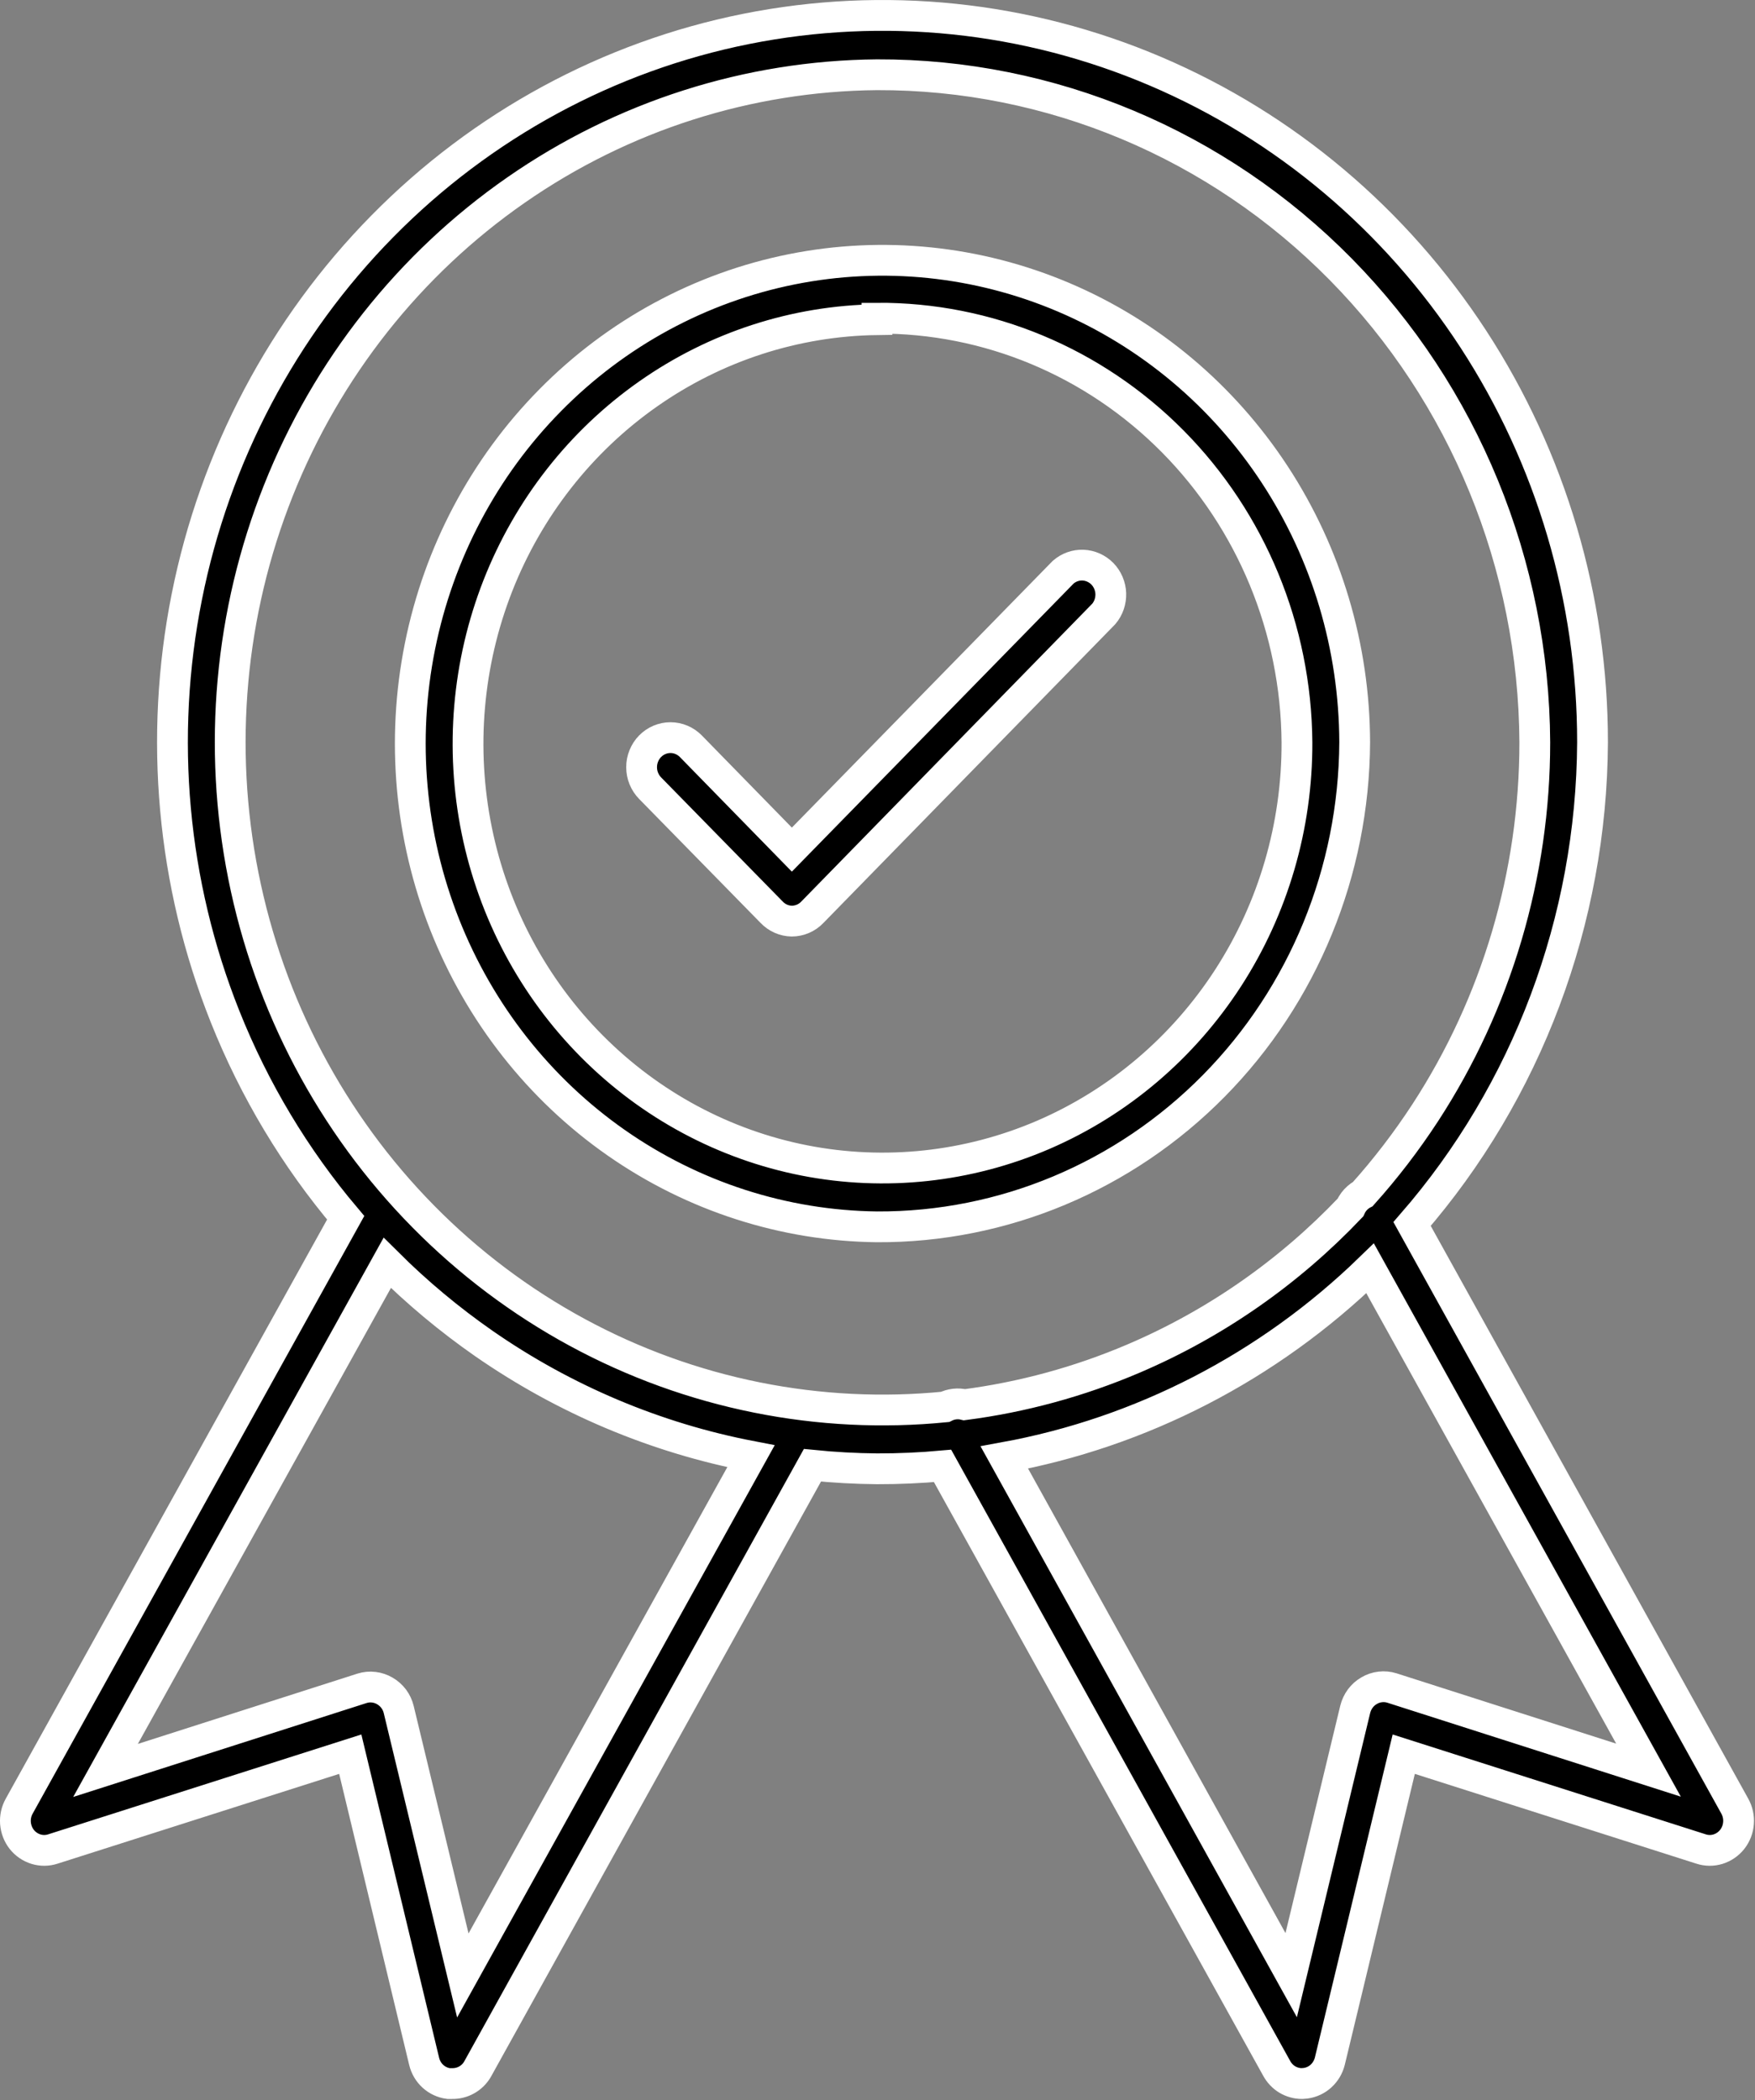
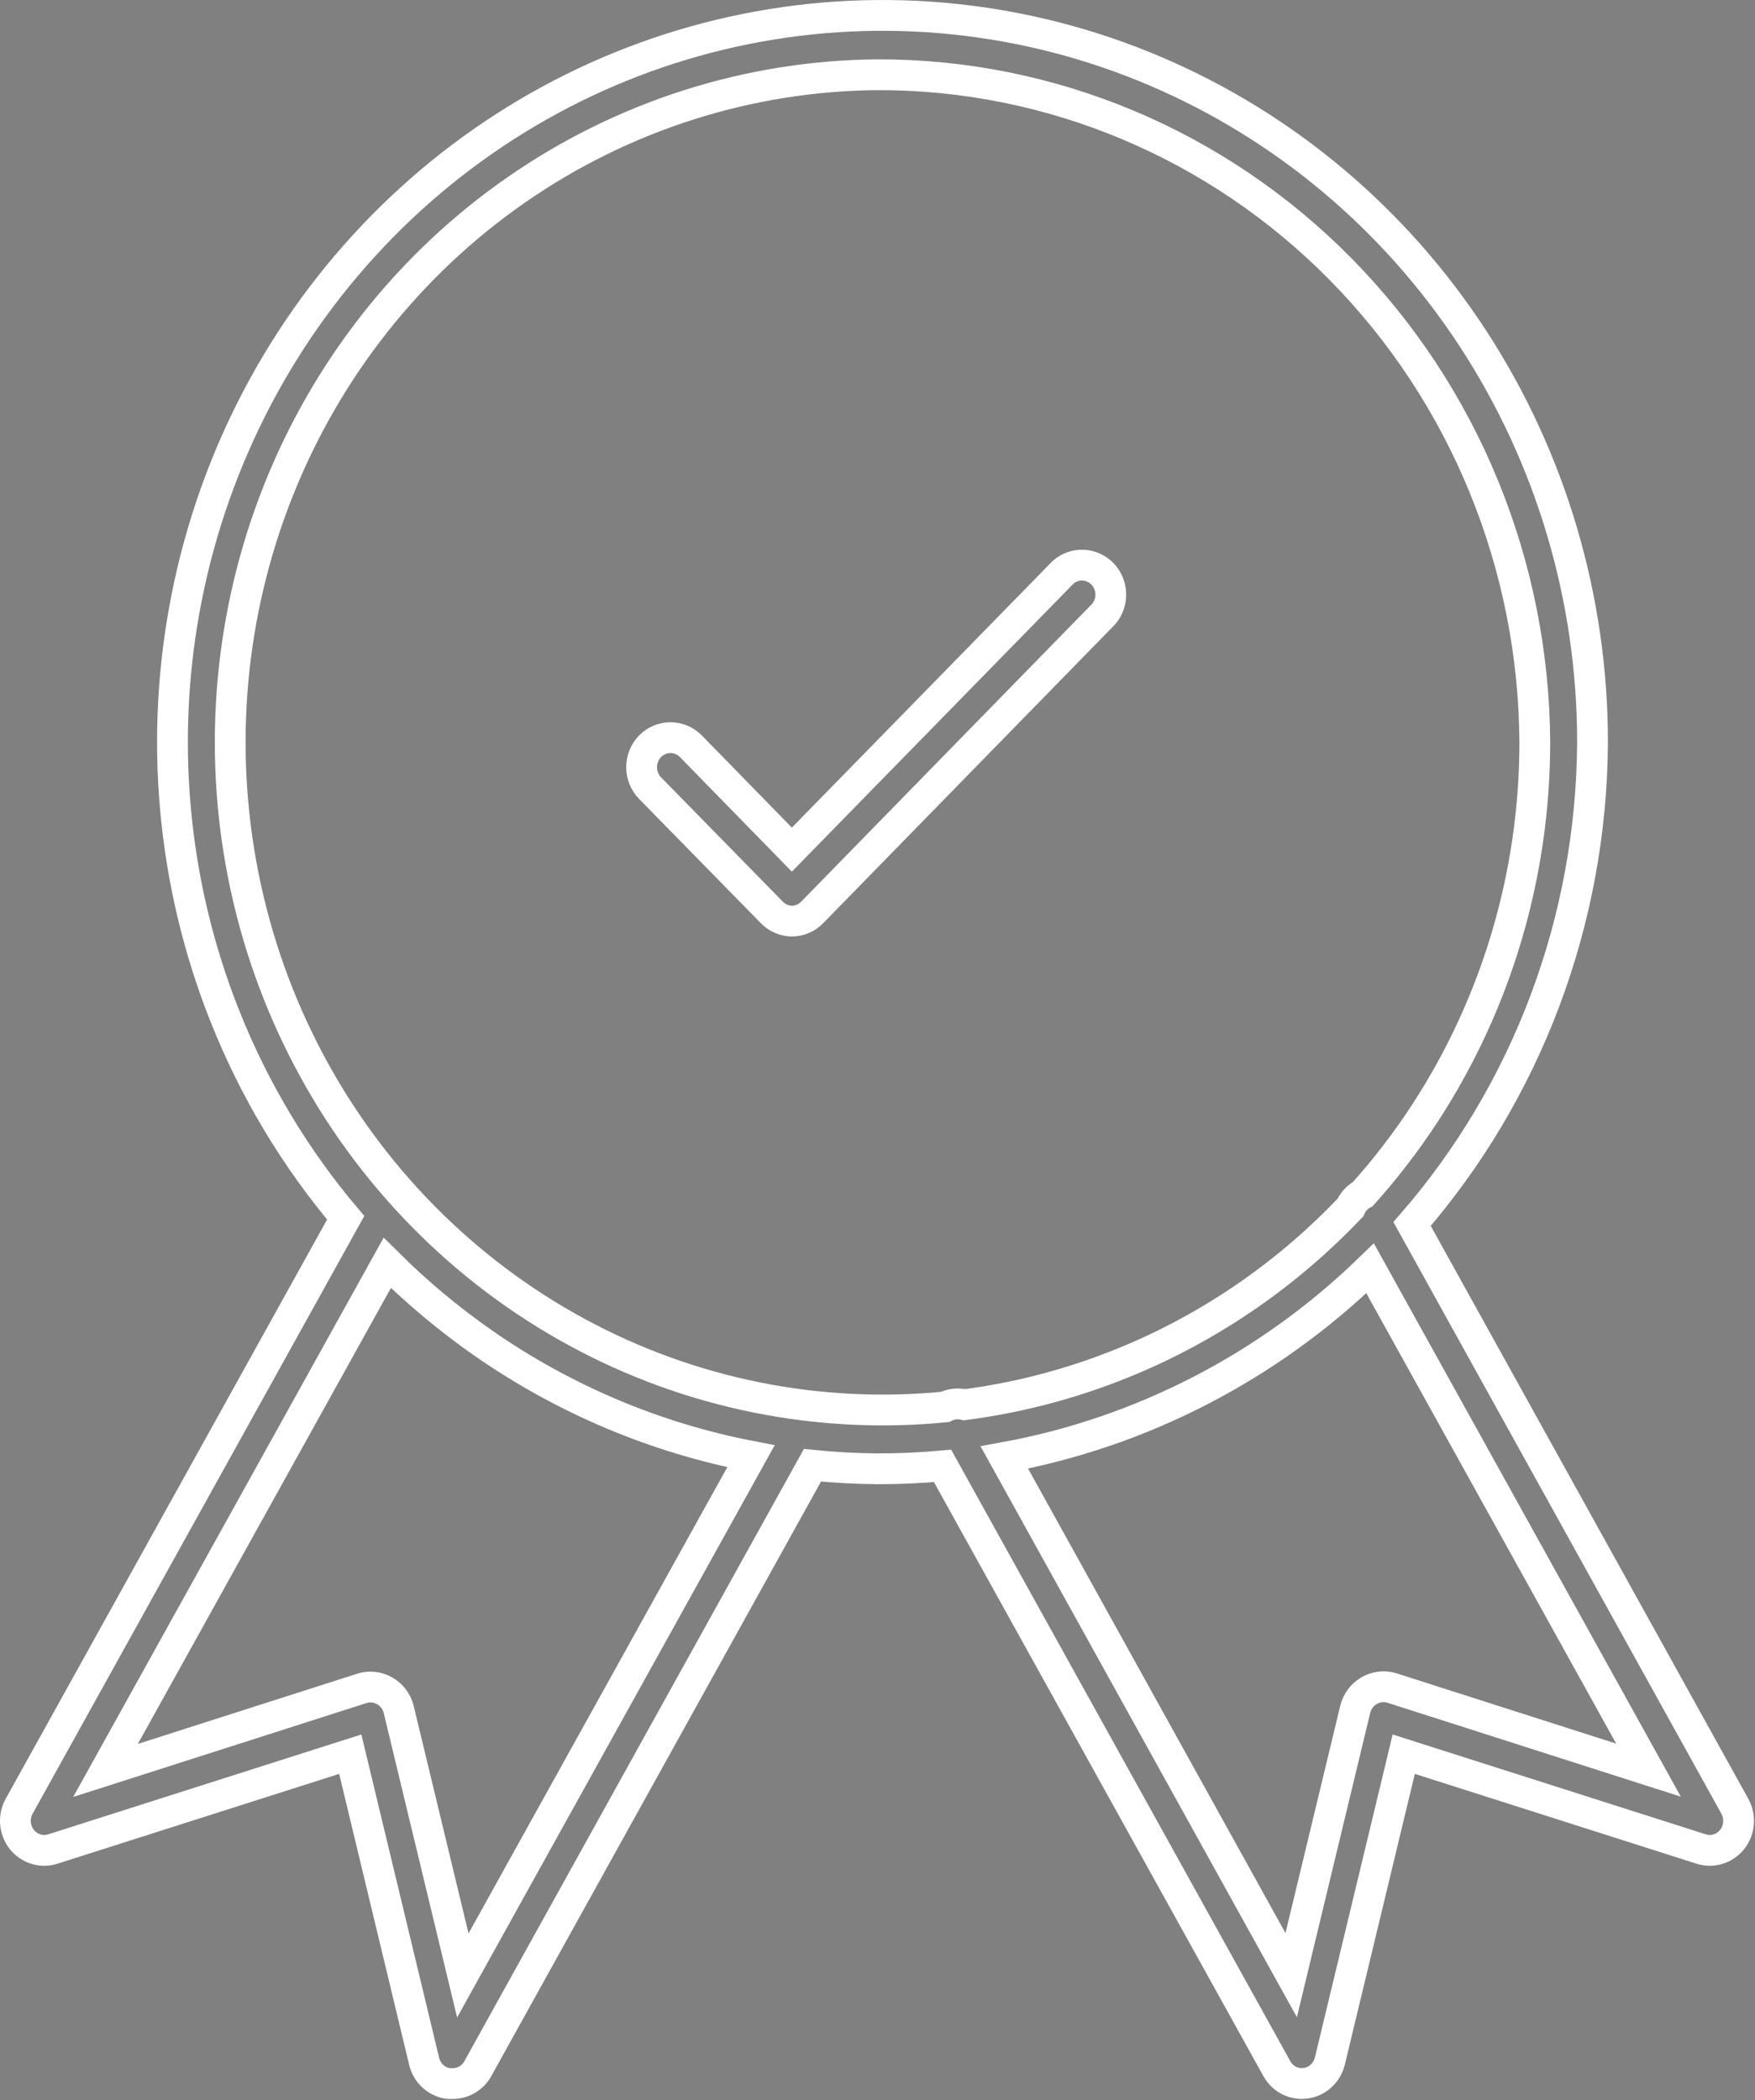
<svg xmlns="http://www.w3.org/2000/svg" viewBox="0 0 35.625 42.625" fill="none">
  <rect x="0" y="0" width="35.625" height="42.625" fill="#808080" stroke="none" />
-   <path d="M15.664 18.515C15.772 18.628 15.919 18.693 16.074 18.695C16.151 18.695 16.228 18.678 16.299 18.648C16.371 18.617 16.436 18.572 16.49 18.515L22.407 12.459C22.503 12.345 22.553 12.197 22.548 12.046C22.542 11.895 22.481 11.752 22.377 11.645C22.272 11.539 22.132 11.476 21.985 11.47C21.837 11.464 21.693 11.516 21.581 11.614L16.074 17.244L14.023 15.145C13.913 15.034 13.765 14.971 13.61 14.971C13.455 14.971 13.307 15.034 13.197 15.145C13.142 15.201 13.099 15.267 13.069 15.341C13.039 15.414 13.024 15.492 13.024 15.571C13.024 15.65 13.039 15.729 13.069 15.802C13.099 15.875 13.142 15.941 13.197 15.997L15.664 18.515Z" fill="black" />
-   <path fill-rule="evenodd" clip-rule="evenodd" d="M17.802 24.9C15.912 24.878 14.071 24.284 12.51 23.194C10.949 22.104 9.738 20.565 9.029 18.772C8.32 16.98 8.144 15.012 8.525 13.118C8.905 11.223 9.824 9.486 11.167 8.125C12.509 6.763 14.215 5.838 16.07 5.466C17.925 5.094 19.845 5.292 21.591 6.034C23.336 6.776 24.828 8.029 25.879 9.636C26.931 11.244 27.494 13.133 27.499 15.067C27.486 17.687 26.458 20.194 24.64 22.038C22.821 23.882 20.362 24.912 17.802 24.9ZM17.802 6.488C16.142 6.51 14.525 7.035 13.156 7.996C11.786 8.957 10.725 10.311 10.106 11.888C9.488 13.465 9.339 15.194 9.678 16.857C10.017 18.52 10.83 20.044 12.014 21.235C13.198 22.427 14.7 23.233 16.331 23.553C17.962 23.872 19.648 23.691 21.179 23.032C22.709 22.372 24.014 21.264 24.931 19.847C25.847 18.43 26.333 16.767 26.327 15.067C26.31 12.77 25.403 10.572 23.805 8.958C22.206 7.344 20.048 6.445 17.802 6.458V6.488Z" fill="black" />
-   <path fill-rule="evenodd" clip-rule="evenodd" d="M17.803 29.811C17.364 29.807 16.926 29.783 16.492 29.739L9.688 42.006C9.634 42.094 9.559 42.167 9.469 42.216C9.38 42.265 9.28 42.29 9.178 42.288H9.102C8.985 42.272 8.876 42.221 8.788 42.141C8.7 42.061 8.638 41.955 8.61 41.838L7.11 35.603L1.075 37.527C0.963 37.564 0.842 37.565 0.729 37.53C0.616 37.495 0.516 37.426 0.442 37.333C0.368 37.239 0.324 37.124 0.314 37.003C0.305 36.883 0.331 36.763 0.39 36.658L7.017 24.716C5.993 23.505 5.163 22.125 4.566 20.626C3.492 17.929 3.223 14.966 3.792 12.113C4.361 9.259 5.743 6.641 7.764 4.59C9.784 2.539 12.353 1.146 15.146 0.587C17.94 0.028 20.832 0.327 23.459 1.448C26.086 2.568 28.33 4.46 29.908 6.883C31.486 9.307 32.328 12.155 32.327 15.067C32.308 18.683 30.999 22.156 28.664 24.842L35.215 36.658C35.273 36.763 35.3 36.883 35.29 37.003C35.281 37.124 35.236 37.239 35.162 37.333C35.088 37.426 34.988 37.495 34.875 37.53C34.762 37.565 34.642 37.564 34.529 37.527L28.495 35.603L26.995 41.832C26.966 41.949 26.904 42.055 26.816 42.135C26.729 42.215 26.619 42.266 26.503 42.282L26.427 42.288C26.323 42.288 26.221 42.259 26.131 42.206C26.042 42.152 25.968 42.075 25.917 41.982L19.133 29.752C18.693 29.792 18.249 29.812 17.803 29.811ZM9.825 27.27C11.467 28.409 13.313 29.184 15.244 29.556L9.395 40.094L8.094 34.698C8.075 34.618 8.04 34.544 7.992 34.479C7.943 34.414 7.882 34.36 7.813 34.32C7.743 34.279 7.667 34.253 7.587 34.244C7.507 34.234 7.427 34.242 7.35 34.266L2.142 35.933L7.861 25.631C8.465 26.232 9.122 26.781 9.825 27.27ZM27.651 24.241C27.656 24.238 27.661 24.235 27.667 24.232C28.127 23.719 28.55 23.168 28.931 22.584C30.381 20.358 31.155 17.743 31.155 15.067C31.136 11.46 29.72 8.007 27.217 5.467C24.714 2.926 21.328 1.506 17.803 1.517C15.189 1.54 12.64 2.353 10.477 3.856C8.314 5.358 6.634 7.482 5.649 9.96C4.664 12.438 4.418 15.159 4.941 17.78C5.464 20.401 6.734 22.805 8.59 24.688C10.446 26.572 12.806 27.852 15.371 28.365C16.633 28.618 17.917 28.68 19.183 28.555C19.306 28.493 19.446 28.477 19.579 28.51C20.751 28.358 21.904 28.045 23.006 27.575C24.67 26.866 26.166 25.82 27.411 24.51C27.429 24.469 27.452 24.431 27.478 24.395C27.525 24.333 27.584 24.28 27.651 24.241ZM27.812 25.742C25.745 27.749 23.159 29.075 20.387 29.581L26.21 40.088L27.51 34.692C27.53 34.612 27.565 34.538 27.613 34.473C27.661 34.408 27.722 34.354 27.792 34.314C27.861 34.273 27.938 34.247 28.018 34.238C28.097 34.228 28.178 34.236 28.255 34.26L33.463 35.927L27.812 25.742Z" fill="black" />
  <path d="M15.664 18.515C15.772 18.628 15.919 18.693 16.074 18.695C16.151 18.695 16.228 18.678 16.299 18.648C16.371 18.617 16.436 18.572 16.49 18.515L22.407 12.459C22.503 12.345 22.553 12.197 22.548 12.046C22.542 11.895 22.481 11.752 22.377 11.645C22.272 11.539 22.132 11.476 21.985 11.47C21.837 11.464 21.693 11.516 21.581 11.614L16.074 17.244L14.023 15.145C13.913 15.034 13.765 14.971 13.61 14.971C13.455 14.971 13.307 15.034 13.197 15.145C13.142 15.201 13.099 15.267 13.069 15.341C13.039 15.414 13.024 15.492 13.024 15.571C13.024 15.65 13.039 15.729 13.069 15.802C13.099 15.875 13.142 15.941 13.197 15.997L15.664 18.515Z" stroke="white" stroke-width="0.625" />
-   <path fill-rule="evenodd" clip-rule="evenodd" d="M17.802 24.9C15.912 24.878 14.071 24.284 12.51 23.194C10.949 22.104 9.738 20.565 9.029 18.772C8.32 16.98 8.144 15.012 8.525 13.118C8.905 11.223 9.824 9.486 11.167 8.125C12.509 6.763 14.215 5.838 16.07 5.466C17.925 5.094 19.845 5.292 21.591 6.034C23.336 6.776 24.828 8.029 25.879 9.636C26.931 11.244 27.494 13.133 27.499 15.067C27.486 17.687 26.458 20.194 24.64 22.038C22.821 23.882 20.362 24.912 17.802 24.9ZM17.802 6.488C16.142 6.51 14.525 7.035 13.156 7.996C11.786 8.957 10.725 10.311 10.106 11.888C9.488 13.465 9.339 15.194 9.678 16.857C10.017 18.52 10.83 20.044 12.014 21.235C13.198 22.427 14.7 23.233 16.331 23.553C17.962 23.872 19.648 23.691 21.179 23.032C22.709 22.372 24.014 21.264 24.931 19.847C25.847 18.43 26.333 16.767 26.327 15.067C26.31 12.77 25.403 10.572 23.805 8.958C22.206 7.344 20.048 6.445 17.802 6.458V6.488Z" stroke="white" stroke-width="0.625" />
  <path fill-rule="evenodd" clip-rule="evenodd" d="M17.803 29.811C17.364 29.807 16.926 29.783 16.492 29.739L9.688 42.006C9.634 42.094 9.559 42.167 9.469 42.216C9.38 42.265 9.28 42.29 9.178 42.288H9.102C8.985 42.272 8.876 42.221 8.788 42.141C8.7 42.061 8.638 41.955 8.61 41.838L7.11 35.603L1.075 37.527C0.963 37.564 0.842 37.565 0.729 37.53C0.616 37.495 0.516 37.426 0.442 37.333C0.368 37.239 0.324 37.124 0.314 37.003C0.305 36.883 0.331 36.763 0.39 36.658L7.017 24.716C5.993 23.505 5.163 22.125 4.566 20.626C3.492 17.929 3.223 14.966 3.792 12.113C4.361 9.259 5.743 6.641 7.764 4.59C9.784 2.539 12.353 1.146 15.146 0.587C17.94 0.028 20.832 0.327 23.459 1.448C26.086 2.568 28.33 4.46 29.908 6.883C31.486 9.307 32.328 12.155 32.327 15.067C32.308 18.683 30.999 22.156 28.664 24.842L35.215 36.658C35.273 36.763 35.3 36.883 35.29 37.003C35.281 37.124 35.236 37.239 35.162 37.333C35.088 37.426 34.988 37.495 34.875 37.53C34.762 37.565 34.642 37.564 34.529 37.527L28.495 35.603L26.995 41.832C26.966 41.949 26.904 42.055 26.816 42.135C26.729 42.215 26.619 42.266 26.503 42.282L26.427 42.288C26.323 42.288 26.221 42.259 26.131 42.206C26.042 42.152 25.968 42.075 25.917 41.982L19.133 29.752C18.693 29.792 18.249 29.812 17.803 29.811ZM9.825 27.27C11.467 28.409 13.313 29.184 15.244 29.556L9.395 40.094L8.094 34.698C8.075 34.618 8.04 34.544 7.992 34.479C7.943 34.414 7.882 34.36 7.813 34.32C7.743 34.279 7.667 34.253 7.587 34.244C7.507 34.234 7.427 34.242 7.35 34.266L2.142 35.933L7.861 25.631C8.465 26.232 9.122 26.781 9.825 27.27ZM27.651 24.241C27.656 24.238 27.661 24.235 27.667 24.232C28.127 23.719 28.55 23.168 28.931 22.584C30.381 20.358 31.155 17.743 31.155 15.067C31.136 11.46 29.72 8.007 27.217 5.467C24.714 2.926 21.328 1.506 17.803 1.517C15.189 1.54 12.64 2.353 10.477 3.856C8.314 5.358 6.634 7.482 5.649 9.96C4.664 12.438 4.418 15.159 4.941 17.78C5.464 20.401 6.734 22.805 8.59 24.688C10.446 26.572 12.806 27.852 15.371 28.365C16.633 28.618 17.917 28.68 19.183 28.555C19.306 28.493 19.446 28.477 19.579 28.51C20.751 28.358 21.904 28.045 23.006 27.575C24.67 26.866 26.166 25.82 27.411 24.51C27.429 24.469 27.452 24.431 27.478 24.395C27.525 24.333 27.584 24.28 27.651 24.241ZM27.812 25.742C25.745 27.749 23.159 29.075 20.387 29.581L26.21 40.088L27.51 34.692C27.53 34.612 27.565 34.538 27.613 34.473C27.661 34.408 27.722 34.354 27.792 34.314C27.861 34.273 27.938 34.247 28.018 34.238C28.097 34.228 28.178 34.236 28.255 34.26L33.463 35.927L27.812 25.742Z" stroke="white" stroke-width="0.625" />
</svg>